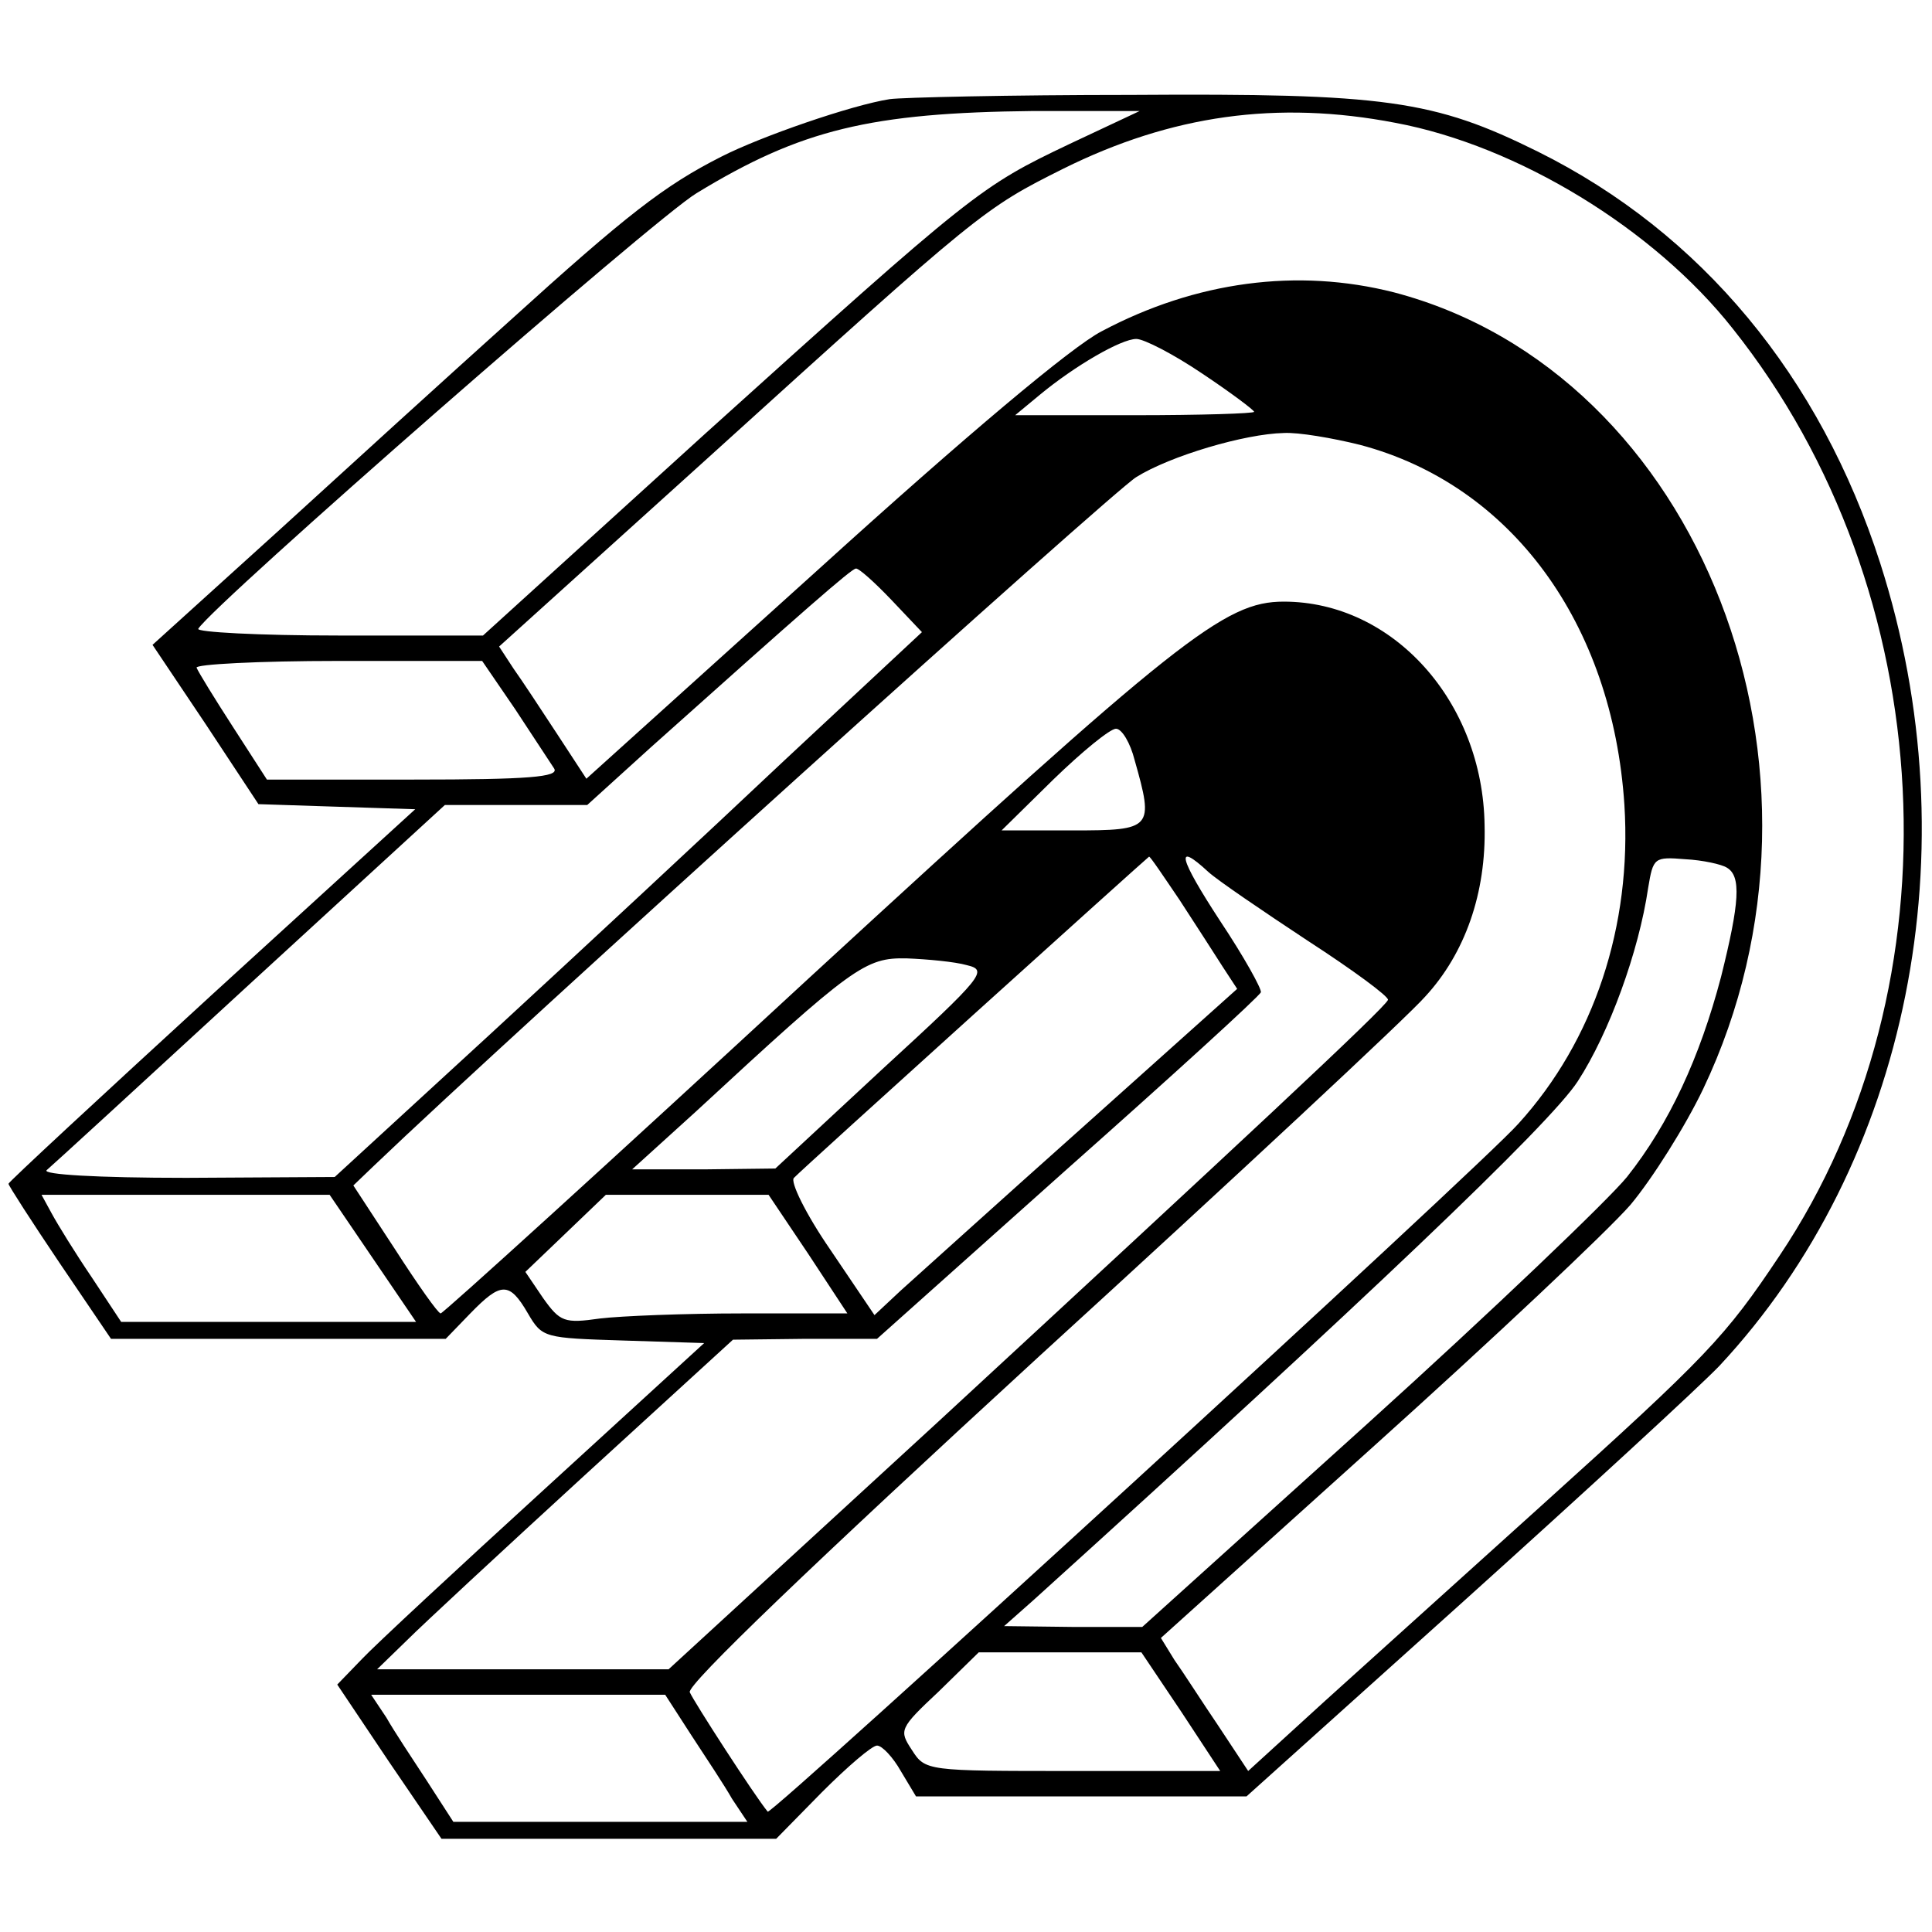
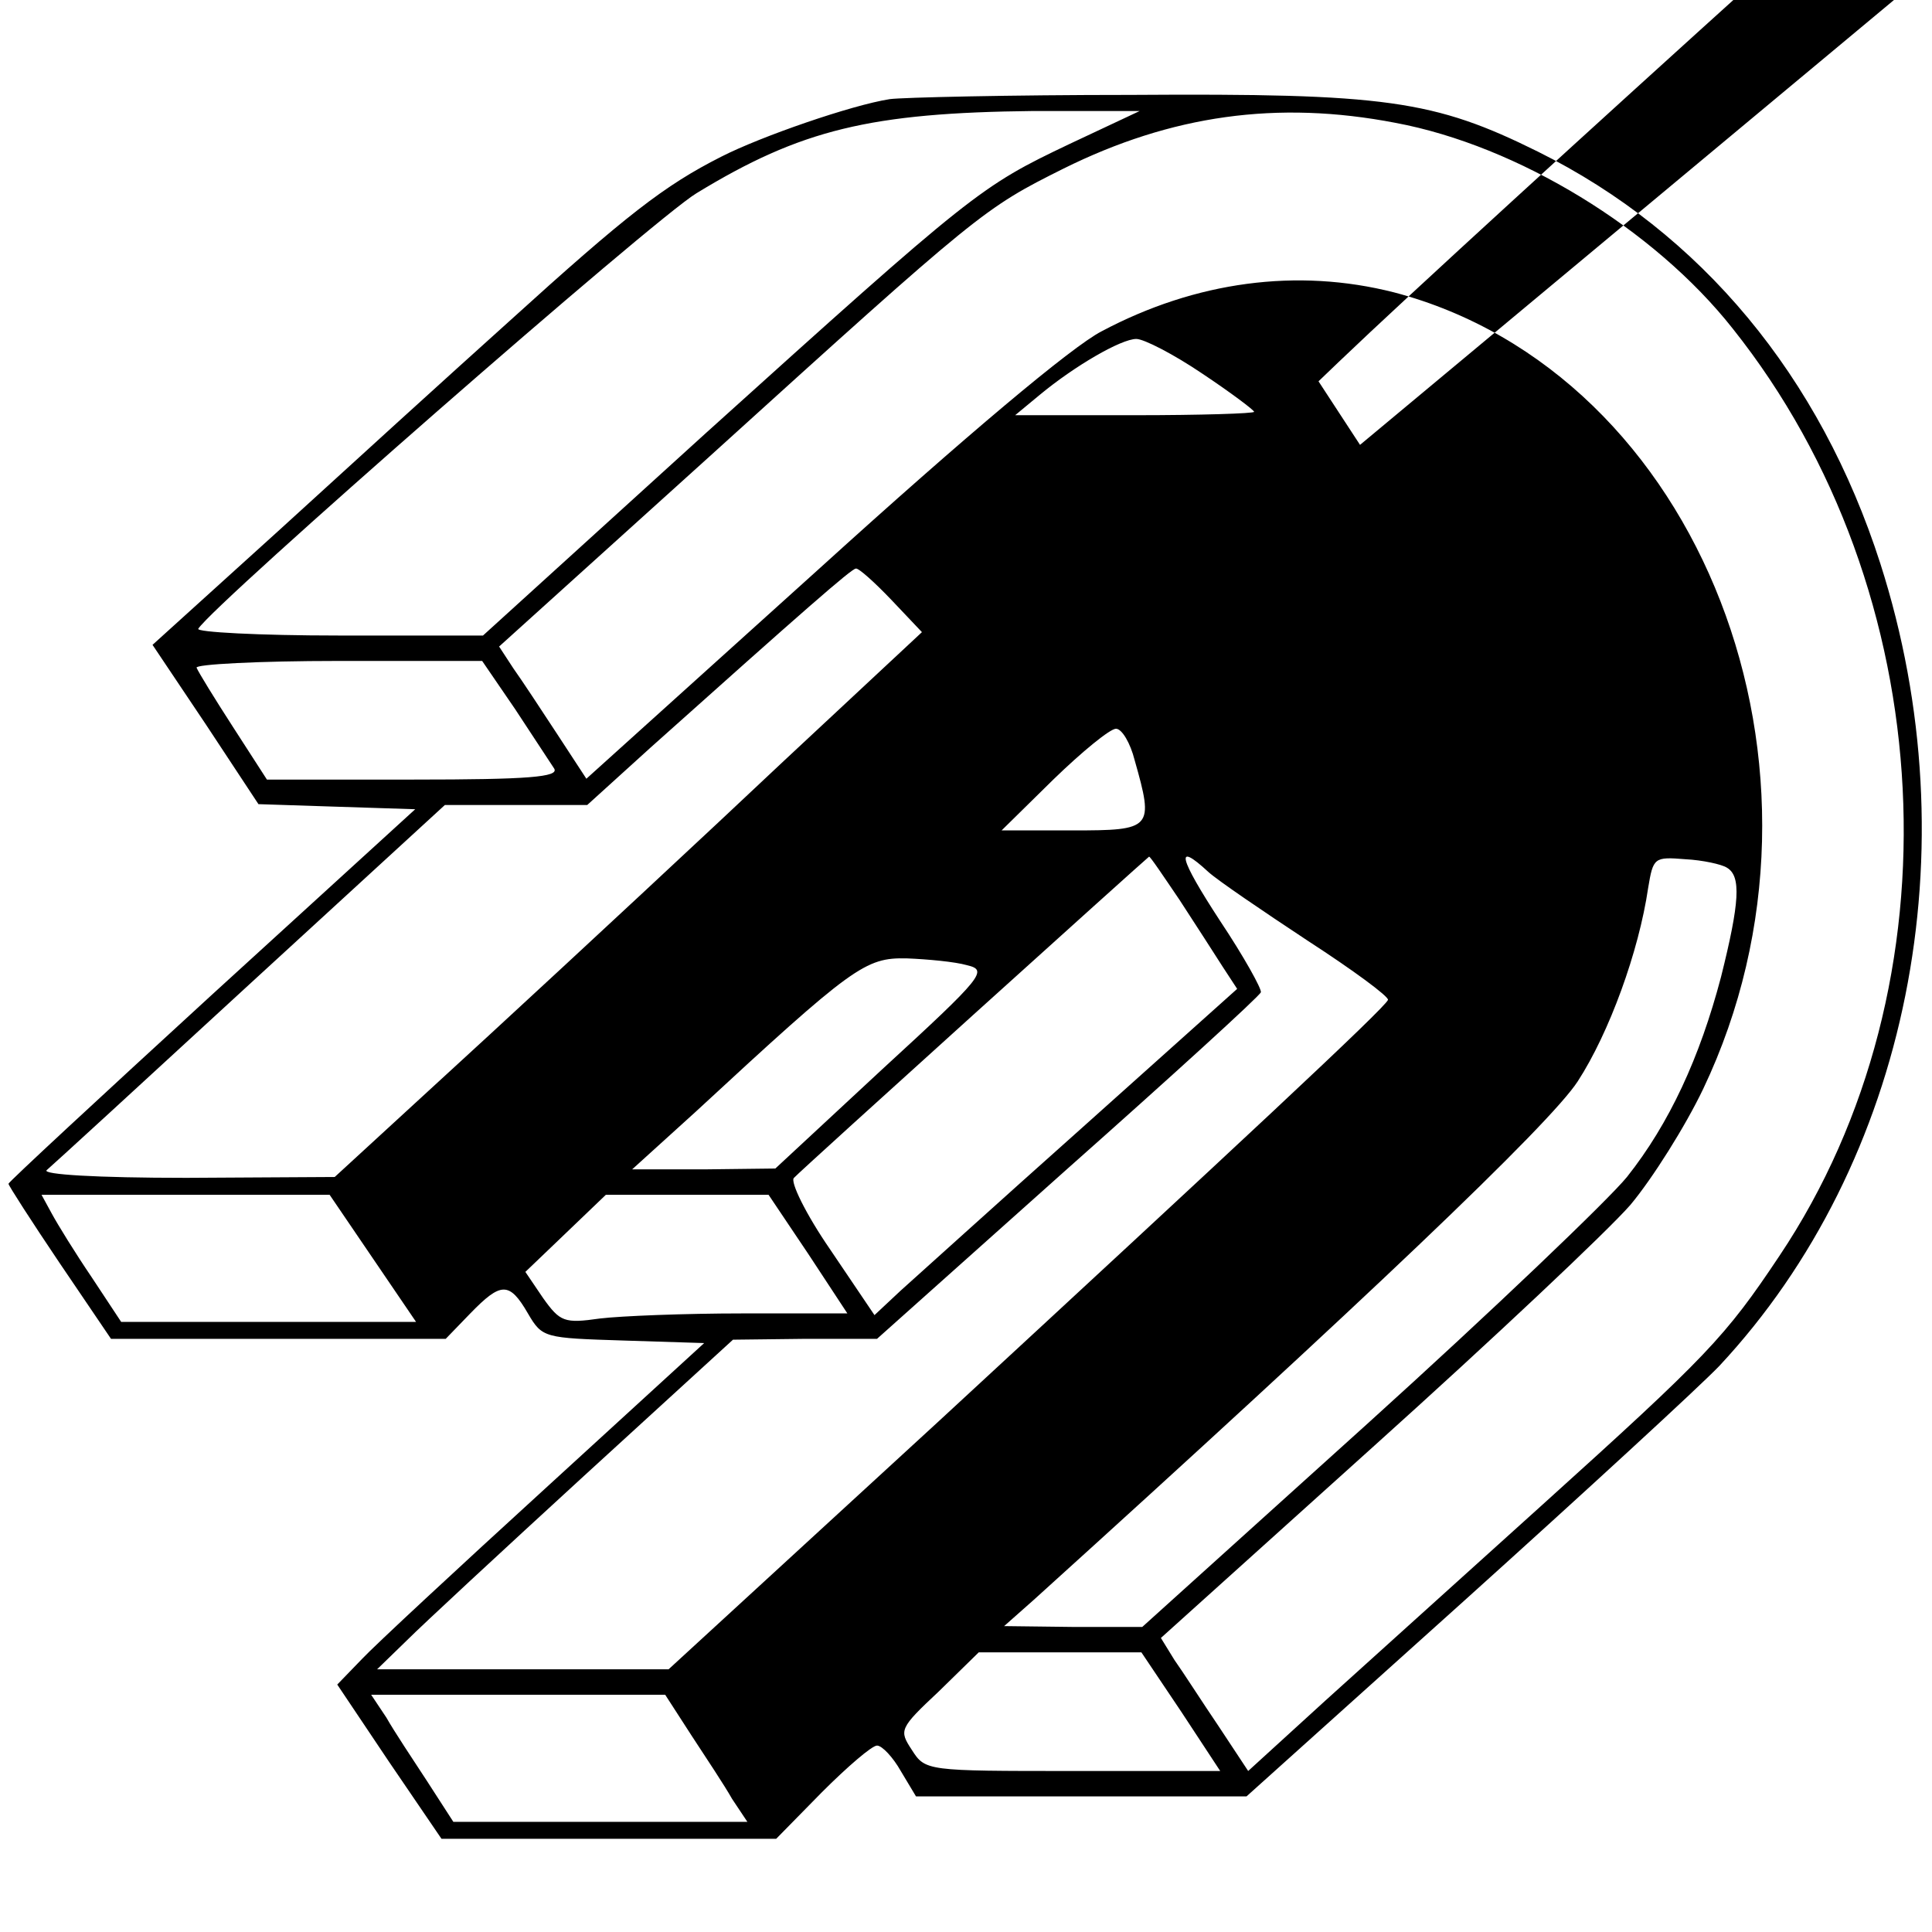
<svg xmlns="http://www.w3.org/2000/svg" version="1.0" width="228pt" height="228pt" viewBox="0 0 228 228" preserveAspectRatio="xMidYMid meet">
  <g transform="translate(0,228) scale(0.1,-0.1)" fill="#000000" stroke="none">
-     <path d="M1050 2163 c-45 -7 -152 -44 -199 -68 -67 -34 -111 -68 -251 -195 -69 -62 -191 -173 -272 -247 l-148 -134 63 -94 62 -94 92 -3 93 -3 -240 -219 c-132 -121 -240 -221 -240 -223 0 -2 27 -44 60 -93 l61 -90 197 0 198 0 29 30 c36 37 46 38 68 0 17 -29 19 -29 113 -32 l95 -3 -188 -172 c-103 -94 -201 -185 -216 -201 l-29 -30 61 -91 62 -91 197 0 198 0 54 55 c30 30 59 55 65 55 6 0 19 -14 28 -30 l18 -30 195 0 195 0 257 231 c141 127 277 252 301 277 224 240 298 610 190 947 -71 221 -211 390 -404 486 -123 61 -180 69 -480 67 -143 0 -271 -3 -285 -5z m212 -53 c-105 -50 -113 -56 -430 -342 l-262 -238 -171 0 c-93 0 -168 4 -165 8 18 29 538 484 588 514 123 75 205 95 398 97 l125 0 -83 -39z m385 25 c144 -27 305 -125 398 -243 246 -309 270 -773 55 -1094 -64 -96 -85 -118 -280 -294 -91 -82 -206 -186 -256 -231 l-91 -83 -35 53 c-19 28 -42 64 -52 78 l-16 26 252 227 c139 125 275 253 302 284 26 31 65 93 86 137 179 376 -3 845 -365 940 -114 29 -234 13 -345 -46 -35 -18 -160 -123 -332 -279 l-276 -249 -34 52 c-19 29 -42 64 -52 78 l-17 26 248 224 c320 290 324 293 418 340 127 63 252 81 392 54z m-228 -296 c33 -22 61 -43 61 -45 0 -2 -63 -4 -141 -4 l-141 0 29 24 c41 34 96 66 114 66 9 0 44 -18 78 -41z m186 -84 c178 -47 298 -210 312 -425 9 -143 -36 -278 -125 -376 -44 -50 -882 -817 -886 -812 -15 18 -88 131 -92 141 -3 9 144 150 413 397 230 210 435 401 455 424 47 51 72 122 70 202 -2 146 -108 264 -237 264 -70 0 -124 -43 -560 -444 -236 -218 -432 -396 -435 -396 -3 0 -27 34 -54 76 l-49 75 24 23 c164 157 873 797 900 813 40 25 128 51 174 52 17 1 58 -6 90 -14z m-553 -183 l36 -38 -163 -152 c-89 -84 -245 -229 -346 -322 l-184 -169 -175 -1 c-107 0 -170 4 -165 9 6 5 114 104 240 220 l230 211 84 0 84 0 75 68 c180 161 237 211 242 211 3 1 22 -16 42 -37z m-444 -129 c21 -32 42 -64 46 -70 6 -10 -30 -13 -166 -13 l-173 0 -40 62 c-22 34 -41 65 -43 70 -2 4 73 8 167 8 l170 0 39 -57z m731 -60 c23 -81 21 -83 -73 -83 l-84 0 61 60 c34 33 67 60 74 60 7 0 17 -17 22 -37z m53 -165 c19 -29 42 -65 51 -79 l17 -26 -182 -163 c-101 -90 -197 -177 -215 -193 l-31 -29 -52 77 c-29 42 -48 81 -43 85 8 9 417 378 419 379 1 1 17 -23 36 -51z m34 33 c11 -10 64 -46 117 -81 54 -35 96 -66 95 -70 -4 -10 -178 -172 -531 -498 l-318 -292 -172 0 -172 0 35 34 c19 19 114 107 210 195 l175 160 85 1 85 0 225 201 c124 110 226 203 228 208 1 4 -20 42 -48 84 -49 75 -54 95 -14 58z m612 5 c17 -10 15 -41 -7 -129 -25 -95 -61 -173 -111 -236 -22 -27 -159 -158 -305 -290 l-267 -241 -81 0 -82 1 35 31 c388 351 609 561 642 612 37 57 72 153 83 228 6 36 7 37 44 34 20 -1 43 -6 49 -10z m-897 -115 c25 -6 21 -12 -100 -123 l-126 -117 -84 -1 -85 0 75 68 c186 172 200 182 249 181 25 -1 57 -4 71 -8z m-701 -346 l51 -75 -174 0 -174 0 -35 53 c-19 28 -40 62 -47 75 l-12 22 170 0 170 0 51 -75z m514 5 l46 -70 -124 0 c-68 0 -143 -3 -168 -6 -42 -6 -47 -4 -67 24 l-21 31 47 45 48 46 96 0 96 0 47 -70z m440 -540 l46 -70 -174 0 c-173 0 -174 0 -190 25 -15 23 -15 25 32 69 l47 46 96 0 96 0 47 -70z m-578 -28 c17 -26 39 -59 48 -75 l18 -27 -173 0 -174 0 -31 48 c-17 26 -39 59 -48 75 l-18 27 173 0 174 0 31 -48z" />
+     <path d="M1050 2163 c-45 -7 -152 -44 -199 -68 -67 -34 -111 -68 -251 -195 -69 -62 -191 -173 -272 -247 l-148 -134 63 -94 62 -94 92 -3 93 -3 -240 -219 c-132 -121 -240 -221 -240 -223 0 -2 27 -44 60 -93 l61 -90 197 0 198 0 29 30 c36 37 46 38 68 0 17 -29 19 -29 113 -32 l95 -3 -188 -172 c-103 -94 -201 -185 -216 -201 l-29 -30 61 -91 62 -91 197 0 198 0 54 55 c30 30 59 55 65 55 6 0 19 -14 28 -30 l18 -30 195 0 195 0 257 231 c141 127 277 252 301 277 224 240 298 610 190 947 -71 221 -211 390 -404 486 -123 61 -180 69 -480 67 -143 0 -271 -3 -285 -5z m212 -53 c-105 -50 -113 -56 -430 -342 l-262 -238 -171 0 c-93 0 -168 4 -165 8 18 29 538 484 588 514 123 75 205 95 398 97 l125 0 -83 -39z m385 25 c144 -27 305 -125 398 -243 246 -309 270 -773 55 -1094 -64 -96 -85 -118 -280 -294 -91 -82 -206 -186 -256 -231 l-91 -83 -35 53 c-19 28 -42 64 -52 78 l-16 26 252 227 c139 125 275 253 302 284 26 31 65 93 86 137 179 376 -3 845 -365 940 -114 29 -234 13 -345 -46 -35 -18 -160 -123 -332 -279 l-276 -249 -34 52 c-19 29 -42 64 -52 78 l-17 26 248 224 c320 290 324 293 418 340 127 63 252 81 392 54z m-228 -296 c33 -22 61 -43 61 -45 0 -2 -63 -4 -141 -4 l-141 0 29 24 c41 34 96 66 114 66 9 0 44 -18 78 -41z m186 -84 l-49 75 24 23 c164 157 873 797 900 813 40 25 128 51 174 52 17 1 58 -6 90 -14z m-553 -183 l36 -38 -163 -152 c-89 -84 -245 -229 -346 -322 l-184 -169 -175 -1 c-107 0 -170 4 -165 9 6 5 114 104 240 220 l230 211 84 0 84 0 75 68 c180 161 237 211 242 211 3 1 22 -16 42 -37z m-444 -129 c21 -32 42 -64 46 -70 6 -10 -30 -13 -166 -13 l-173 0 -40 62 c-22 34 -41 65 -43 70 -2 4 73 8 167 8 l170 0 39 -57z m731 -60 c23 -81 21 -83 -73 -83 l-84 0 61 60 c34 33 67 60 74 60 7 0 17 -17 22 -37z m53 -165 c19 -29 42 -65 51 -79 l17 -26 -182 -163 c-101 -90 -197 -177 -215 -193 l-31 -29 -52 77 c-29 42 -48 81 -43 85 8 9 417 378 419 379 1 1 17 -23 36 -51z m34 33 c11 -10 64 -46 117 -81 54 -35 96 -66 95 -70 -4 -10 -178 -172 -531 -498 l-318 -292 -172 0 -172 0 35 34 c19 19 114 107 210 195 l175 160 85 1 85 0 225 201 c124 110 226 203 228 208 1 4 -20 42 -48 84 -49 75 -54 95 -14 58z m612 5 c17 -10 15 -41 -7 -129 -25 -95 -61 -173 -111 -236 -22 -27 -159 -158 -305 -290 l-267 -241 -81 0 -82 1 35 31 c388 351 609 561 642 612 37 57 72 153 83 228 6 36 7 37 44 34 20 -1 43 -6 49 -10z m-897 -115 c25 -6 21 -12 -100 -123 l-126 -117 -84 -1 -85 0 75 68 c186 172 200 182 249 181 25 -1 57 -4 71 -8z m-701 -346 l51 -75 -174 0 -174 0 -35 53 c-19 28 -40 62 -47 75 l-12 22 170 0 170 0 51 -75z m514 5 l46 -70 -124 0 c-68 0 -143 -3 -168 -6 -42 -6 -47 -4 -67 24 l-21 31 47 45 48 46 96 0 96 0 47 -70z m440 -540 l46 -70 -174 0 c-173 0 -174 0 -190 25 -15 23 -15 25 32 69 l47 46 96 0 96 0 47 -70z m-578 -28 c17 -26 39 -59 48 -75 l18 -27 -173 0 -174 0 -31 48 c-17 26 -39 59 -48 75 l-18 27 173 0 174 0 31 -48z" />
  </g>
</svg>